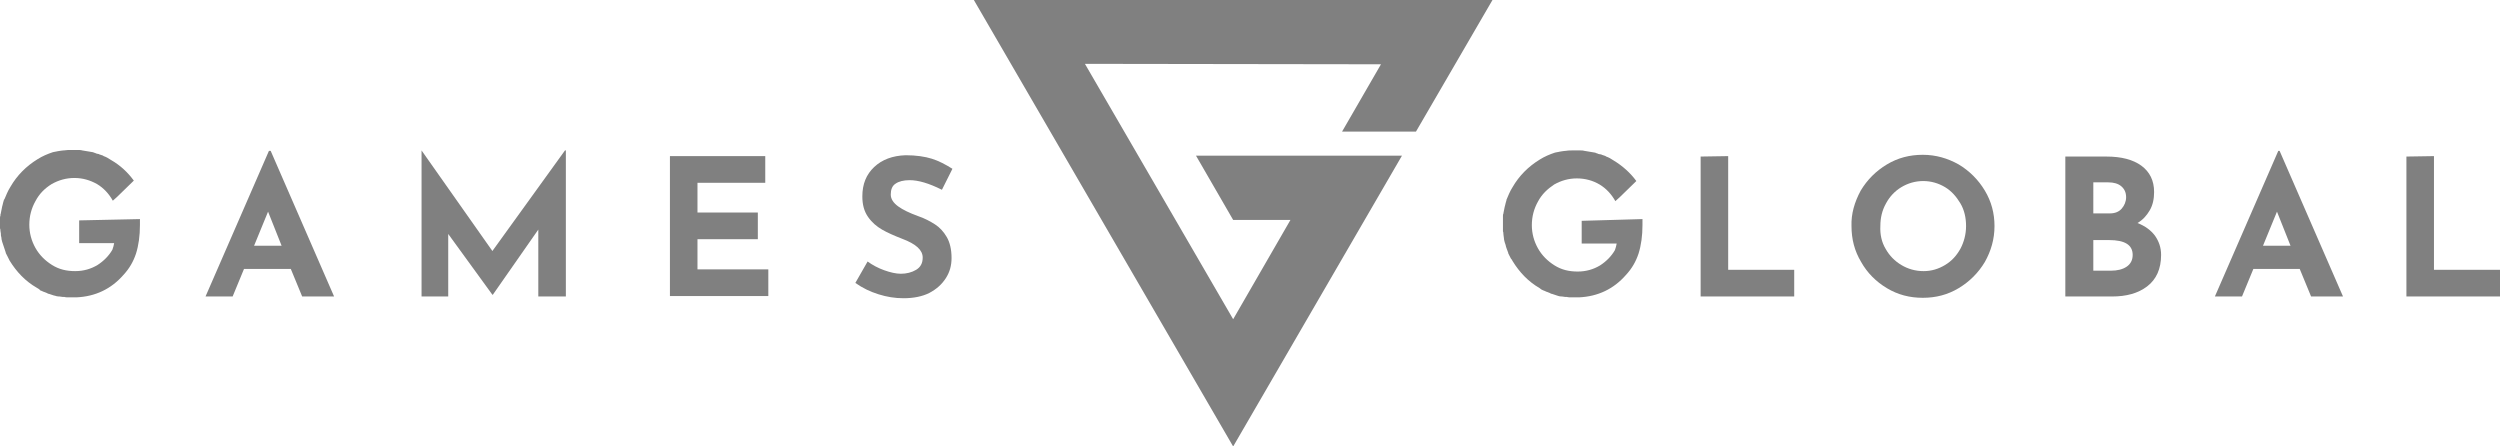
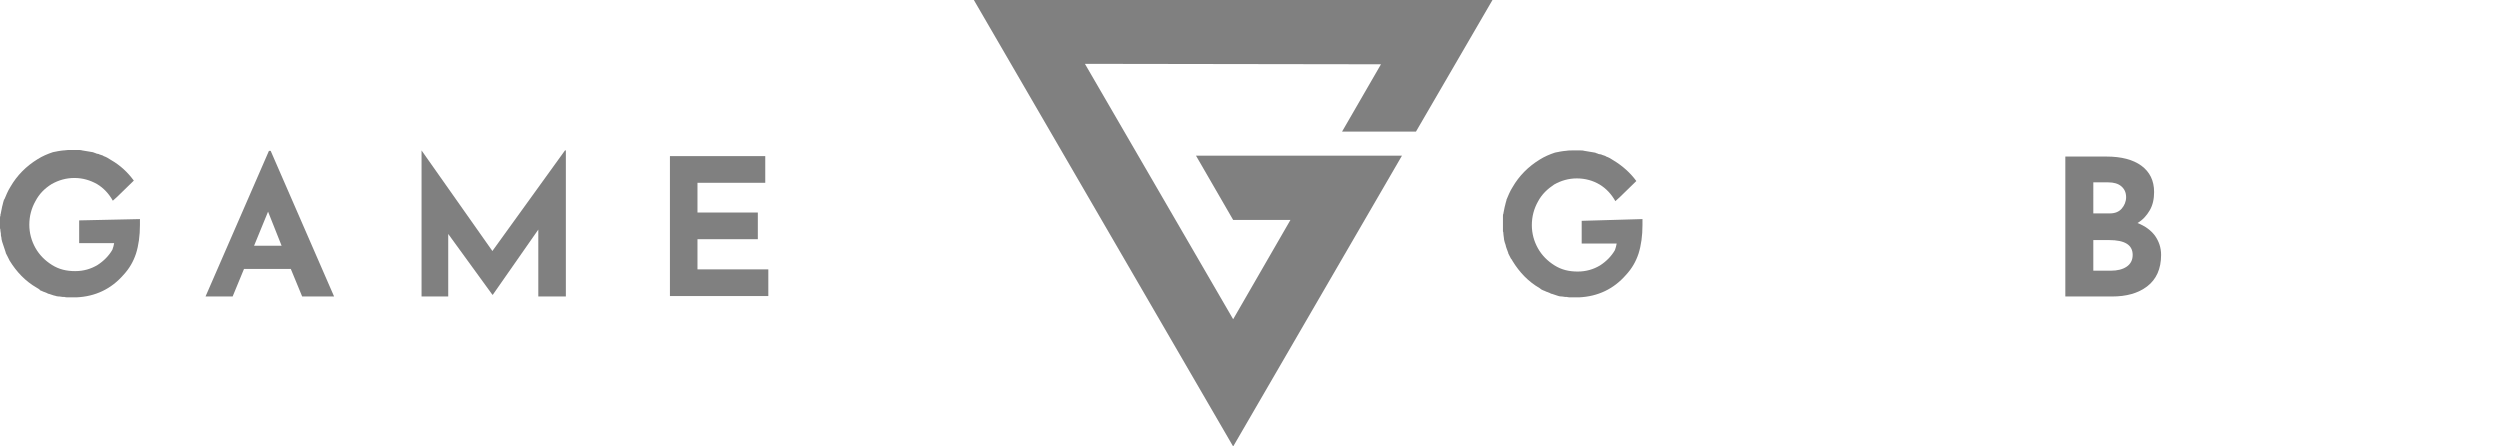
<svg xmlns="http://www.w3.org/2000/svg" version="1.1" id="Layer_1" x="0px" y="0px" viewBox="0 0 571.7 102.1" style="enable-background:new 0 0 571.7 102.1;" xml:space="preserve">
  <style type="text/css">
	.st0{fill:#808080;}
</style>
  <g>
    <path class="st0" d="M32,50.1v1.4c0,2.4-0.3,4.6-0.9,6.5c-0.6,1.8-1.5,3.4-2.9,4.9c-2.8,3.2-6.4,4.9-10.7,5.1c0,0-0.1,0-0.1,0   c-0.2,0-0.4,0-0.6,0c-0.3,0-0.5,0-0.8,0c-0.1,0-0.2,0-0.3,0c-0.3,0-0.7,0-1-0.1c-0.1,0-0.2,0-0.4,0c-0.2,0-0.5-0.1-0.7-0.1   c-0.1,0-0.1,0-0.2,0c-0.3,0-0.6-0.1-0.9-0.2c0,0,0,0-0.1,0c-0.3-0.1-0.6-0.2-0.9-0.3c-0.1,0-0.2-0.1-0.3-0.1   c-0.2,0-0.3-0.1-0.5-0.2c-0.2-0.1-0.3-0.1-0.5-0.2c-0.1,0-0.2-0.1-0.3-0.1c-0.2-0.1-0.4-0.2-0.7-0.3C9,66.1,8.7,66,8.4,65.8   c-2.6-1.5-4.6-3.6-6.2-6.2C2.1,59.4,2,59.2,1.9,59c-0.1-0.2-0.2-0.4-0.3-0.6c0,0-0.1-0.1-0.1-0.2c-0.1-0.2-0.2-0.3-0.2-0.5   c-0.2-0.6-0.4-1.2-0.6-1.8c-0.1-0.2-0.1-0.4-0.2-0.6c-0.1-0.4-0.2-0.7-0.2-1.1c-0.1-0.2-0.1-0.5-0.1-0.8c0-0.2-0.1-0.4-0.1-0.6   c0-0.2,0-0.4-0.1-0.6v0c0-0.4,0-0.7,0-1.1v-0.1c0-0.3,0-0.7,0-1c0,0,0-0.1,0-0.1c0-0.2,0-0.4,0.1-0.6c0-0.2,0-0.4,0.1-0.5   c0,0,0-0.1,0-0.1c0.1-0.5,0.2-1,0.3-1.5c0.1-0.2,0.1-0.5,0.2-0.8c0.1-0.2,0.1-0.5,0.2-0.7c0,0,0-0.1,0.1-0.1   c0.1-0.2,0.2-0.5,0.3-0.7c0.1-0.2,0.2-0.5,0.3-0.7c0.2-0.5,0.5-1,0.8-1.5c1.5-2.6,3.6-4.7,6.2-6.3c1.1-0.7,2.3-1.2,3.5-1.6   c0.2,0,0.3-0.1,0.5-0.1c0.2,0,0.4-0.1,0.5-0.1c0.2,0,0.4-0.1,0.6-0.1c0.2,0,0.5-0.1,0.8-0.1c0,0,0.1,0,0.1,0   c0.6-0.1,1.1-0.1,1.7-0.1c0.2,0,0.5,0,0.7,0c0.2,0,0.5,0,0.7,0c0.4,0,0.8,0,1.1,0.1c0.6,0.1,1.2,0.2,1.8,0.3c0.2,0,0.4,0.1,0.6,0.1   c0.1,0,0.2,0,0.2,0.1c0.2,0,0.4,0.1,0.6,0.2c0.1,0,0.3,0.1,0.4,0.1c0.1,0,0.2,0,0.3,0.1c0.2,0.1,0.4,0.1,0.6,0.2   c0.1,0,0.3,0.1,0.4,0.2c0.6,0.2,1.1,0.5,1.7,0.9c2.1,1.2,3.8,2.8,5.2,4.7l-3.8,3.7l-1,0.9c-0.9-1.6-2.1-2.9-3.6-3.8   c-1.6-0.9-3.3-1.4-5.2-1.4s-3.6,0.5-5.2,1.4c-1.6,1-2.8,2.2-3.7,3.9c-0.9,1.6-1.4,3.4-1.4,5.4c0,1.9,0.5,3.7,1.4,5.3   c0.9,1.6,2.2,2.9,3.8,3.9c1.6,1,3.3,1.4,5.3,1.4c1.9,0,3.6-0.5,5.1-1.4c1.4-0.9,2.6-2.1,3.4-3.5c0,0,0,0,0,0c0.2-0.5,0.3-1,0.4-1.5   h-8v-5.2L32,50.1L32,50.1z" />
    <path class="st0" d="M66.5,61.5H55.8l-2.6,6.3H47l14.5-33.3h0.4l14.5,33.3h-7.3L66.5,61.5z M64.4,56.2l-3.1-7.8l-3.2,7.8H64.4z" />
    <path class="st0" d="M129.4,34.4v33.4h-6.3V52.5l-10.4,14.9h-0.1l-10.1-13.9v14.3h-6.1V34.4h0l16.2,23l16.6-23L129.4,34.4   L129.4,34.4z" />
    <path class="st0" d="M175,35.7v6.1h-15.5v6.8h13.8v6.1h-13.8v6.9h16.2v6.1h-22.5v-32L175,35.7L175,35.7z" />
-     <path class="st0" d="M208,41.2c-1.4,0-2.5,0.3-3.2,0.8c-0.8,0.5-1.1,1.4-1.1,2.5c0,1,0.6,1.9,1.7,2.7s2.6,1.5,4.5,2.2   c1.5,0.5,2.8,1.2,3.9,1.9c1.1,0.7,2,1.7,2.7,2.9s1.1,2.8,1.1,4.8c0,1.7-0.4,3.2-1.3,4.6c-0.9,1.4-2.1,2.5-3.8,3.4   c-1.6,0.8-3.6,1.2-5.9,1.2c-1.9,0-3.8-0.3-5.7-0.9c-1.9-0.6-3.6-1.4-5.3-2.6l2.8-4.9c1.1,0.8,2.4,1.5,3.8,2s2.7,0.8,3.8,0.8   c1.3,0,2.5-0.3,3.5-0.9c1-0.6,1.5-1.5,1.5-2.8c0-1.7-1.5-3.1-4.7-4.3c-1.8-0.7-3.4-1.4-4.6-2.1c-1.2-0.7-2.3-1.6-3.2-2.9   s-1.3-2.8-1.3-4.7c0-2.8,0.9-5,2.7-6.7s4.2-2.6,7.2-2.7c2.4,0,4.4,0.3,6,0.8s3.1,1.3,4.7,2.3l-2.4,4.8   C212.4,41.9,210,41.2,208,41.2z" />
  </g>
  <g>
    <path class="st0" d="M375.6,50.1v1.4c0,2.4-0.3,4.6-0.9,6.5c-0.6,1.8-1.5,3.4-2.9,4.9c-2.8,3.2-6.4,4.9-10.7,5.1c0,0-0.1,0-0.1,0   c-0.2,0-0.4,0-0.6,0c-0.3,0-0.5,0-0.8,0c-0.1,0-0.2,0-0.3,0c-0.3,0-0.7,0-1-0.1c-0.1,0-0.2,0-0.4,0c-0.2,0-0.5-0.1-0.7-0.1   c-0.1,0-0.1,0-0.2,0c-0.3,0-0.6-0.1-0.9-0.2c0,0,0,0,0,0c-0.3-0.1-0.6-0.2-0.9-0.3c-0.1,0-0.2-0.1-0.3-0.1c-0.2,0-0.3-0.1-0.5-0.2   c-0.2-0.1-0.3-0.1-0.5-0.2c-0.1,0-0.2-0.1-0.3-0.1c-0.2-0.1-0.4-0.2-0.7-0.3c-0.3-0.1-0.6-0.3-0.8-0.5c-2.6-1.5-4.6-3.6-6.2-6.2   c-0.1-0.2-0.2-0.4-0.4-0.6c-0.1-0.2-0.2-0.4-0.3-0.6c0,0-0.1-0.1-0.1-0.2c-0.1-0.2-0.2-0.3-0.2-0.5c-0.2-0.6-0.5-1.2-0.6-1.8   c-0.1-0.2-0.1-0.4-0.2-0.6c-0.1-0.4-0.2-0.7-0.2-1.1c0-0.2-0.1-0.5-0.1-0.8c0-0.2,0-0.4-0.1-0.6c0-0.2,0-0.4,0-0.6v0   c0-0.4,0-0.7,0-1.1v-0.1c0-0.3,0-0.7,0-1c0,0,0-0.1,0-0.1c0-0.2,0-0.4,0-0.6c0-0.2,0-0.4,0.1-0.5c0,0,0-0.1,0-0.1   c0.1-0.5,0.2-1,0.3-1.5c0.1-0.2,0.1-0.5,0.2-0.8c0.1-0.2,0.1-0.5,0.2-0.7c0,0,0-0.1,0-0.1c0.1-0.2,0.2-0.5,0.3-0.7   c0.1-0.2,0.2-0.5,0.3-0.7c0.2-0.5,0.5-1,0.8-1.5c1.5-2.6,3.6-4.7,6.2-6.3c1.1-0.7,2.3-1.2,3.5-1.6c0.2,0,0.3-0.1,0.5-0.1   s0.4-0.1,0.5-0.1c0.2,0,0.4-0.1,0.6-0.1c0.2,0,0.5-0.1,0.8-0.1c0,0,0,0,0.1,0c0.5-0.1,1.1-0.1,1.7-0.1c0.2,0,0.5,0,0.7,0   s0.5,0,0.7,0c0.4,0,0.8,0,1.1,0.1c0.6,0.1,1.2,0.2,1.8,0.3c0.2,0,0.4,0.1,0.6,0.1c0.1,0,0.2,0,0.2,0.1c0.2,0,0.4,0.1,0.6,0.2   c0.1,0,0.3,0.1,0.5,0.1c0.1,0,0.2,0,0.3,0.1c0.2,0.1,0.4,0.1,0.6,0.2c0.1,0,0.3,0.1,0.4,0.2c0.6,0.2,1.1,0.5,1.7,0.9   c2,1.2,3.8,2.8,5.2,4.7l-3.8,3.7l-1,0.9c-0.9-1.6-2.1-2.9-3.6-3.8c-1.5-0.9-3.3-1.4-5.2-1.4c-1.9,0-3.6,0.5-5.2,1.4   c-1.5,1-2.8,2.2-3.7,3.9c-0.9,1.6-1.4,3.4-1.4,5.4c0,1.9,0.5,3.7,1.4,5.3s2.2,2.9,3.8,3.9c1.6,1,3.3,1.4,5.3,1.4   c1.9,0,3.6-0.5,5.1-1.4c1.4-0.9,2.6-2.1,3.4-3.5c0,0,0,0,0,0c0.2-0.5,0.3-1,0.4-1.5h-8v-5.2L375.6,50.1L375.6,50.1z" />
-     <path class="st0" d="M395.2,35.7v26h15.1v6.1h-21.4v-32L395.2,35.7L395.2,35.7z" />
-     <path class="st0" d="M425.5,43.6c1.5-2.5,3.5-4.5,6-6c2.5-1.5,5.2-2.2,8.2-2.2s5.7,0.8,8.2,2.2c2.5,1.5,4.5,3.5,6,6   c1.5,2.5,2.2,5.2,2.2,8.1c0,3-0.8,5.7-2.2,8.2c-1.5,2.5-3.5,4.5-6,6s-5.2,2.2-8.2,2.2c-3,0-5.7-0.7-8.2-2.2s-4.5-3.5-5.9-6   c-1.5-2.5-2.2-5.2-2.2-8.2C423.3,48.9,424.1,46.2,425.5,43.6z M431.2,56.9c0.9,1.6,2.1,2.8,3.6,3.7c1.5,0.9,3.2,1.4,5.1,1.4   c1.8,0,3.4-0.5,4.9-1.4s2.6-2.1,3.5-3.7c0.8-1.5,1.3-3.3,1.3-5.2c0-1.9-0.4-3.7-1.3-5.2s-2-2.8-3.5-3.7s-3.2-1.4-5-1.4   s-3.5,0.5-5,1.4c-1.5,0.9-2.7,2.2-3.5,3.7c-0.9,1.6-1.3,3.3-1.3,5.2C429.9,53.6,430.3,55.4,431.2,56.9z" />
    <path class="st0" d="M492.8,53.9c0.9,1.3,1.4,2.7,1.4,4.4c0,3.2-1.1,5.6-3.2,7.2s-4.8,2.3-8,2.3h-10.7v-32h9.4c3.4,0,6.1,0.7,8,2.1   s2.9,3.4,2.9,6c0,1.6-0.3,3-1,4.2c-0.7,1.2-1.6,2.2-2.8,2.9C490.6,51.7,491.9,52.7,492.8,53.9z M478.7,48.8h3.8   c1.2,0,2.1-0.4,2.7-1.1c0.6-0.7,1-1.6,1-2.6c0-1.1-0.4-1.9-1.1-2.5c-0.7-0.6-1.7-0.9-3-0.9h-3.4V48.8z M486.3,61   c0.9-0.6,1.4-1.5,1.4-2.7c0-2.3-1.8-3.4-5.4-3.4h-3.6v7h4C484.2,61.9,485.4,61.6,486.3,61z" />
-     <path class="st0" d="M525.9,61.5h-10.6l-2.6,6.3h-6.2l14.5-33.3h0.3l14.5,33.3h-7.3L525.9,61.5z M523.8,56.2l-3.1-7.8l-3.2,7.8   H523.8z" />
-     <path class="st0" d="M556.6,35.7v26h15.1v6.1h-21.4v-32L556.6,35.7L556.6,35.7z" />
  </g>
  <g>
    <polygon class="st0" points="323.8,30.1 341.3,0 222.7,0 282,102.1 320.6,35.6 273.5,35.6 282,50.3 295.1,50.3 282,73 248.1,14.6    315.8,14.7 306.9,30.1  " />
  </g>
</svg>